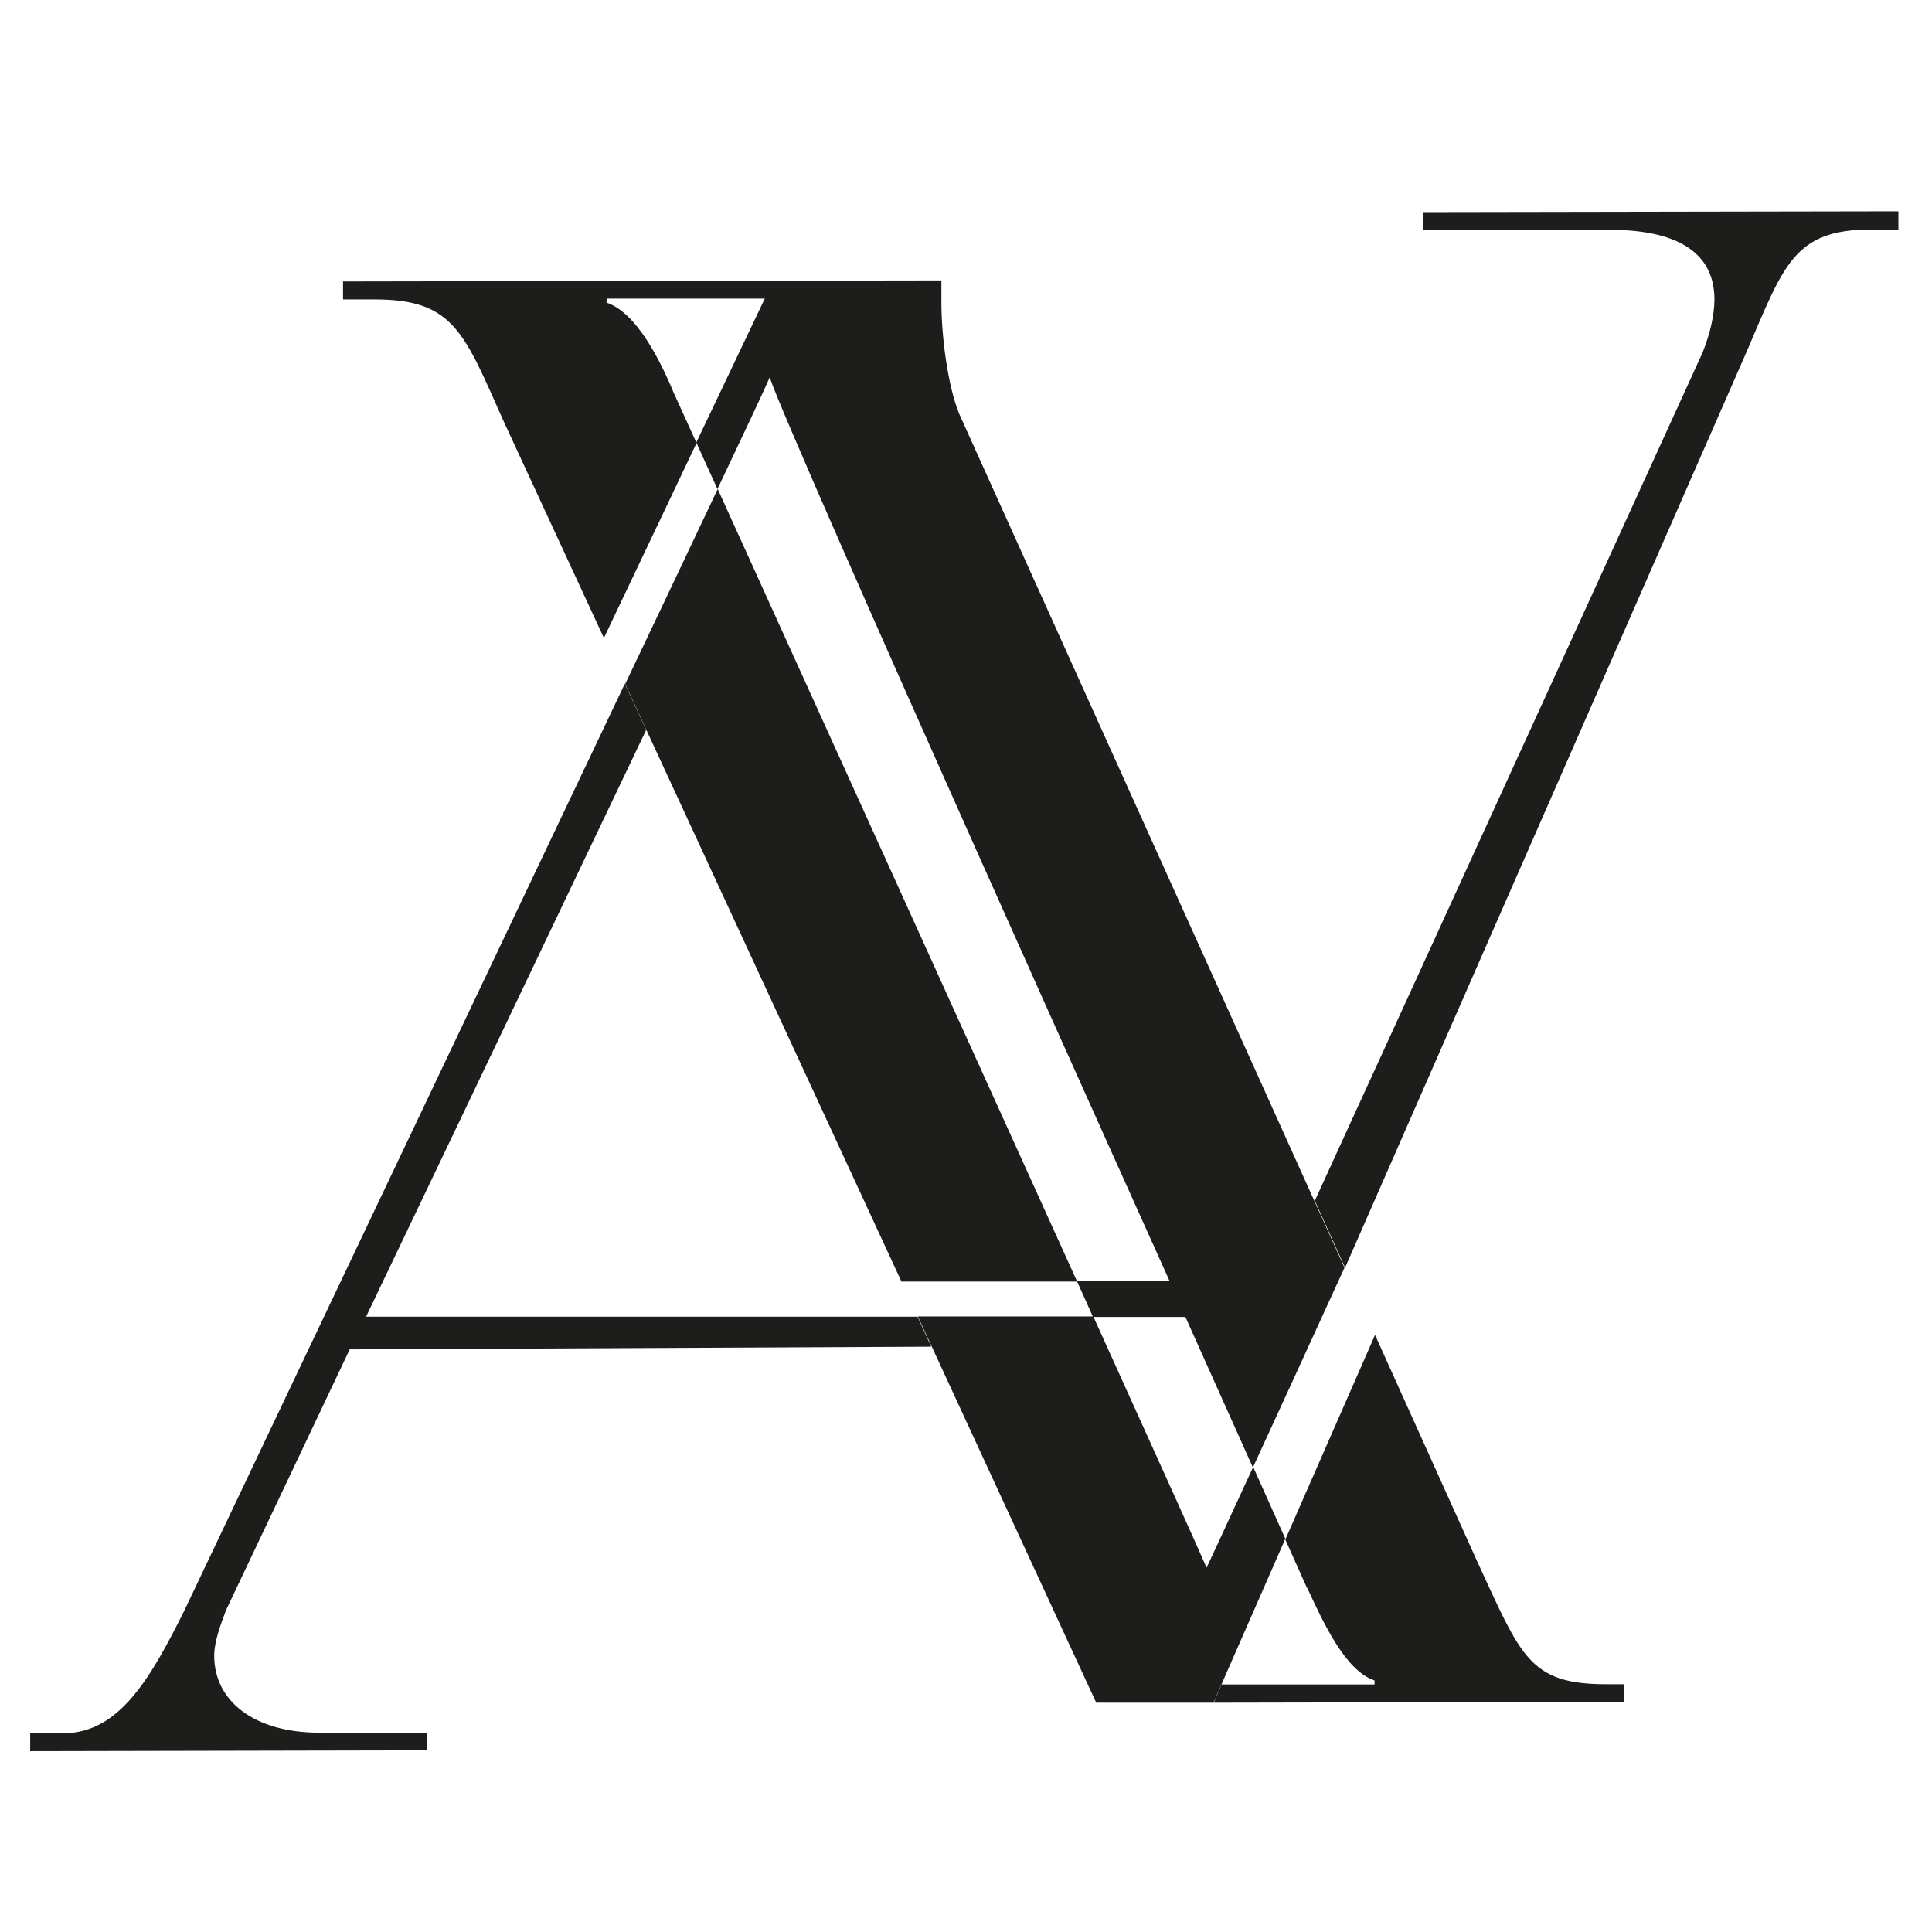
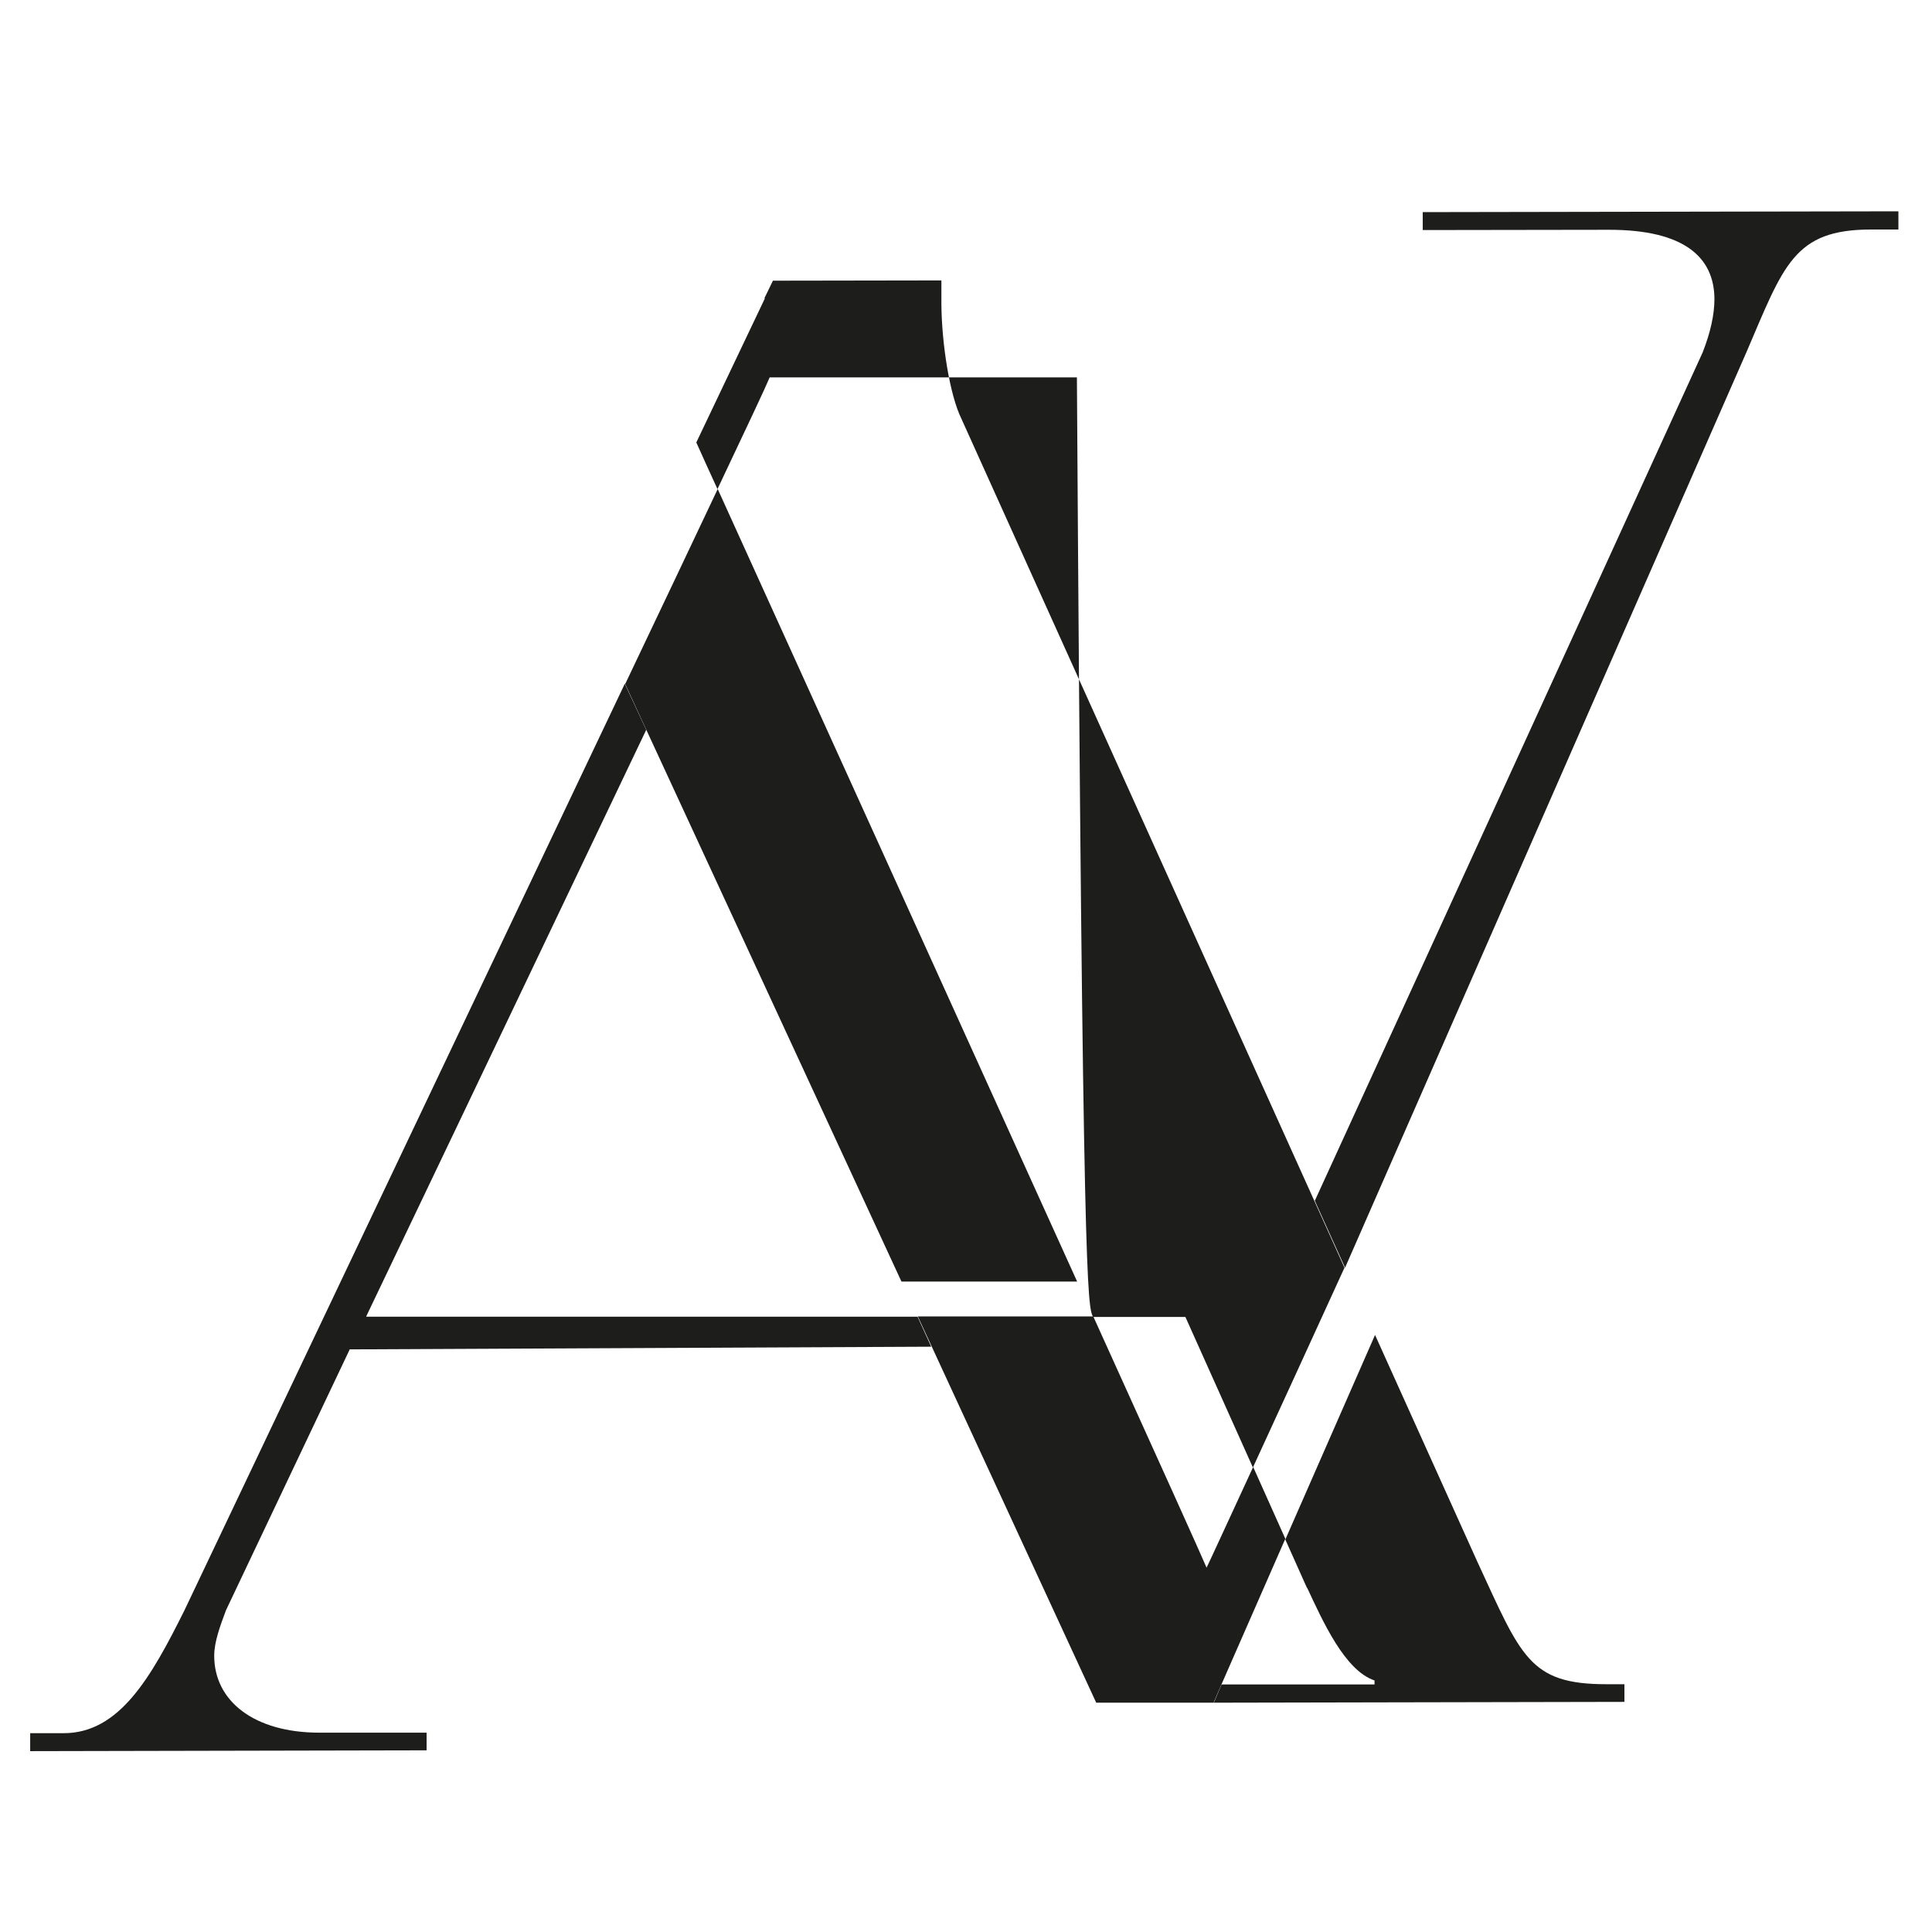
<svg xmlns="http://www.w3.org/2000/svg" width="64" height="64" viewBox="0 0 64 64" fill="none">
  <rect width="64" height="64" fill="white" />
  <g clip-path="url(#clip0_43_446)">
    <path d="M62.888 7L47.13 7.027V7.621L53.306 7.612C55.799 7.612 56.784 8.526 56.793 9.901C56.793 10.425 56.66 11.019 56.402 11.676C56.402 11.676 48.727 28.49 43.555 39.776L44.557 41.994L57.849 11.676C59.091 8.783 59.419 7.603 61.983 7.603H62.906V7.009L62.888 7Z" fill="#1D1D1B" />
    <path d="M20.705 22.651L29.862 42.454H35.682C31.805 33.892 26.339 21.843 23.775 16.2C22.941 17.966 21.876 20.211 20.714 22.651" fill="#1D1D1B" />
-     <path d="M22.33 13.042C21.869 11.924 21.079 10.354 20.094 10.025V9.892H25.338L25.622 9.298H25.675L11.363 9.324V9.919H12.419C15.045 9.919 15.374 11.028 16.696 13.983L20.005 21.134L23.075 14.675C22.605 13.646 22.339 13.06 22.339 13.06" fill="#1D1D1B" />
    <path d="M40.466 55.791L42.578 50.973L41.513 48.595C40.643 50.476 40.075 51.718 39.969 51.931C39.854 51.647 38.328 48.267 36.216 43.608H30.404L36.313 56.403H40.209V56.385L40.466 55.791Z" fill="#1D1D1B" />
    <path d="M43.297 52.589C43.82 53.706 44.548 55.339 45.533 55.667V55.8H40.466L40.209 56.404L53.811 56.377V55.792H53.216C50.652 55.792 50.395 54.878 48.94 51.737L45.55 44.222L42.578 51L43.297 52.606V52.589Z" fill="#1D1D1B" />
-     <path d="M25.338 9.884L23.066 14.657C23.262 15.092 23.501 15.624 23.767 16.201C24.717 14.196 25.373 12.803 25.497 12.501C26.19 14.577 38.744 42.437 38.744 42.437H35.674C35.861 42.845 36.029 43.236 36.207 43.626H39.268L41.504 48.613C42.302 46.874 43.358 44.584 44.538 41.994L31.85 13.876C31.46 13.087 31.194 11.383 31.185 10.07V9.289L25.604 9.298L25.32 9.884H25.338Z" fill="#1D1D1B" />
+     <path d="M25.338 9.884L23.066 14.657C23.262 15.092 23.501 15.624 23.767 16.201C24.717 14.196 25.373 12.803 25.497 12.501H35.674C35.861 42.845 36.029 43.236 36.207 43.626H39.268L41.504 48.613C42.302 46.874 43.358 44.584 44.538 41.994L31.85 13.876C31.46 13.087 31.194 11.383 31.185 10.07V9.289L25.604 9.298L25.32 9.884H25.338Z" fill="#1D1D1B" />
    <path d="M12.135 43.6C12.135 43.6 17.255 32.89 21.407 24.177L20.697 22.651L6.111 53.342C5.002 55.569 3.955 57.414 2.109 57.414H1V58.009L14.132 57.982V57.397H10.582C8.418 57.397 7.096 56.35 7.096 54.85C7.096 54.389 7.291 53.865 7.486 53.342L11.585 44.7L30.848 44.611L30.395 43.617H12.135V43.6Z" fill="#1D1D1B" />
  </g>
  <defs>
    <clipPath id="clip0_43_446">
      <rect width="61.887" height="51" fill="white" transform="translate(1 7)" />
    </clipPath>
  </defs>
</svg>